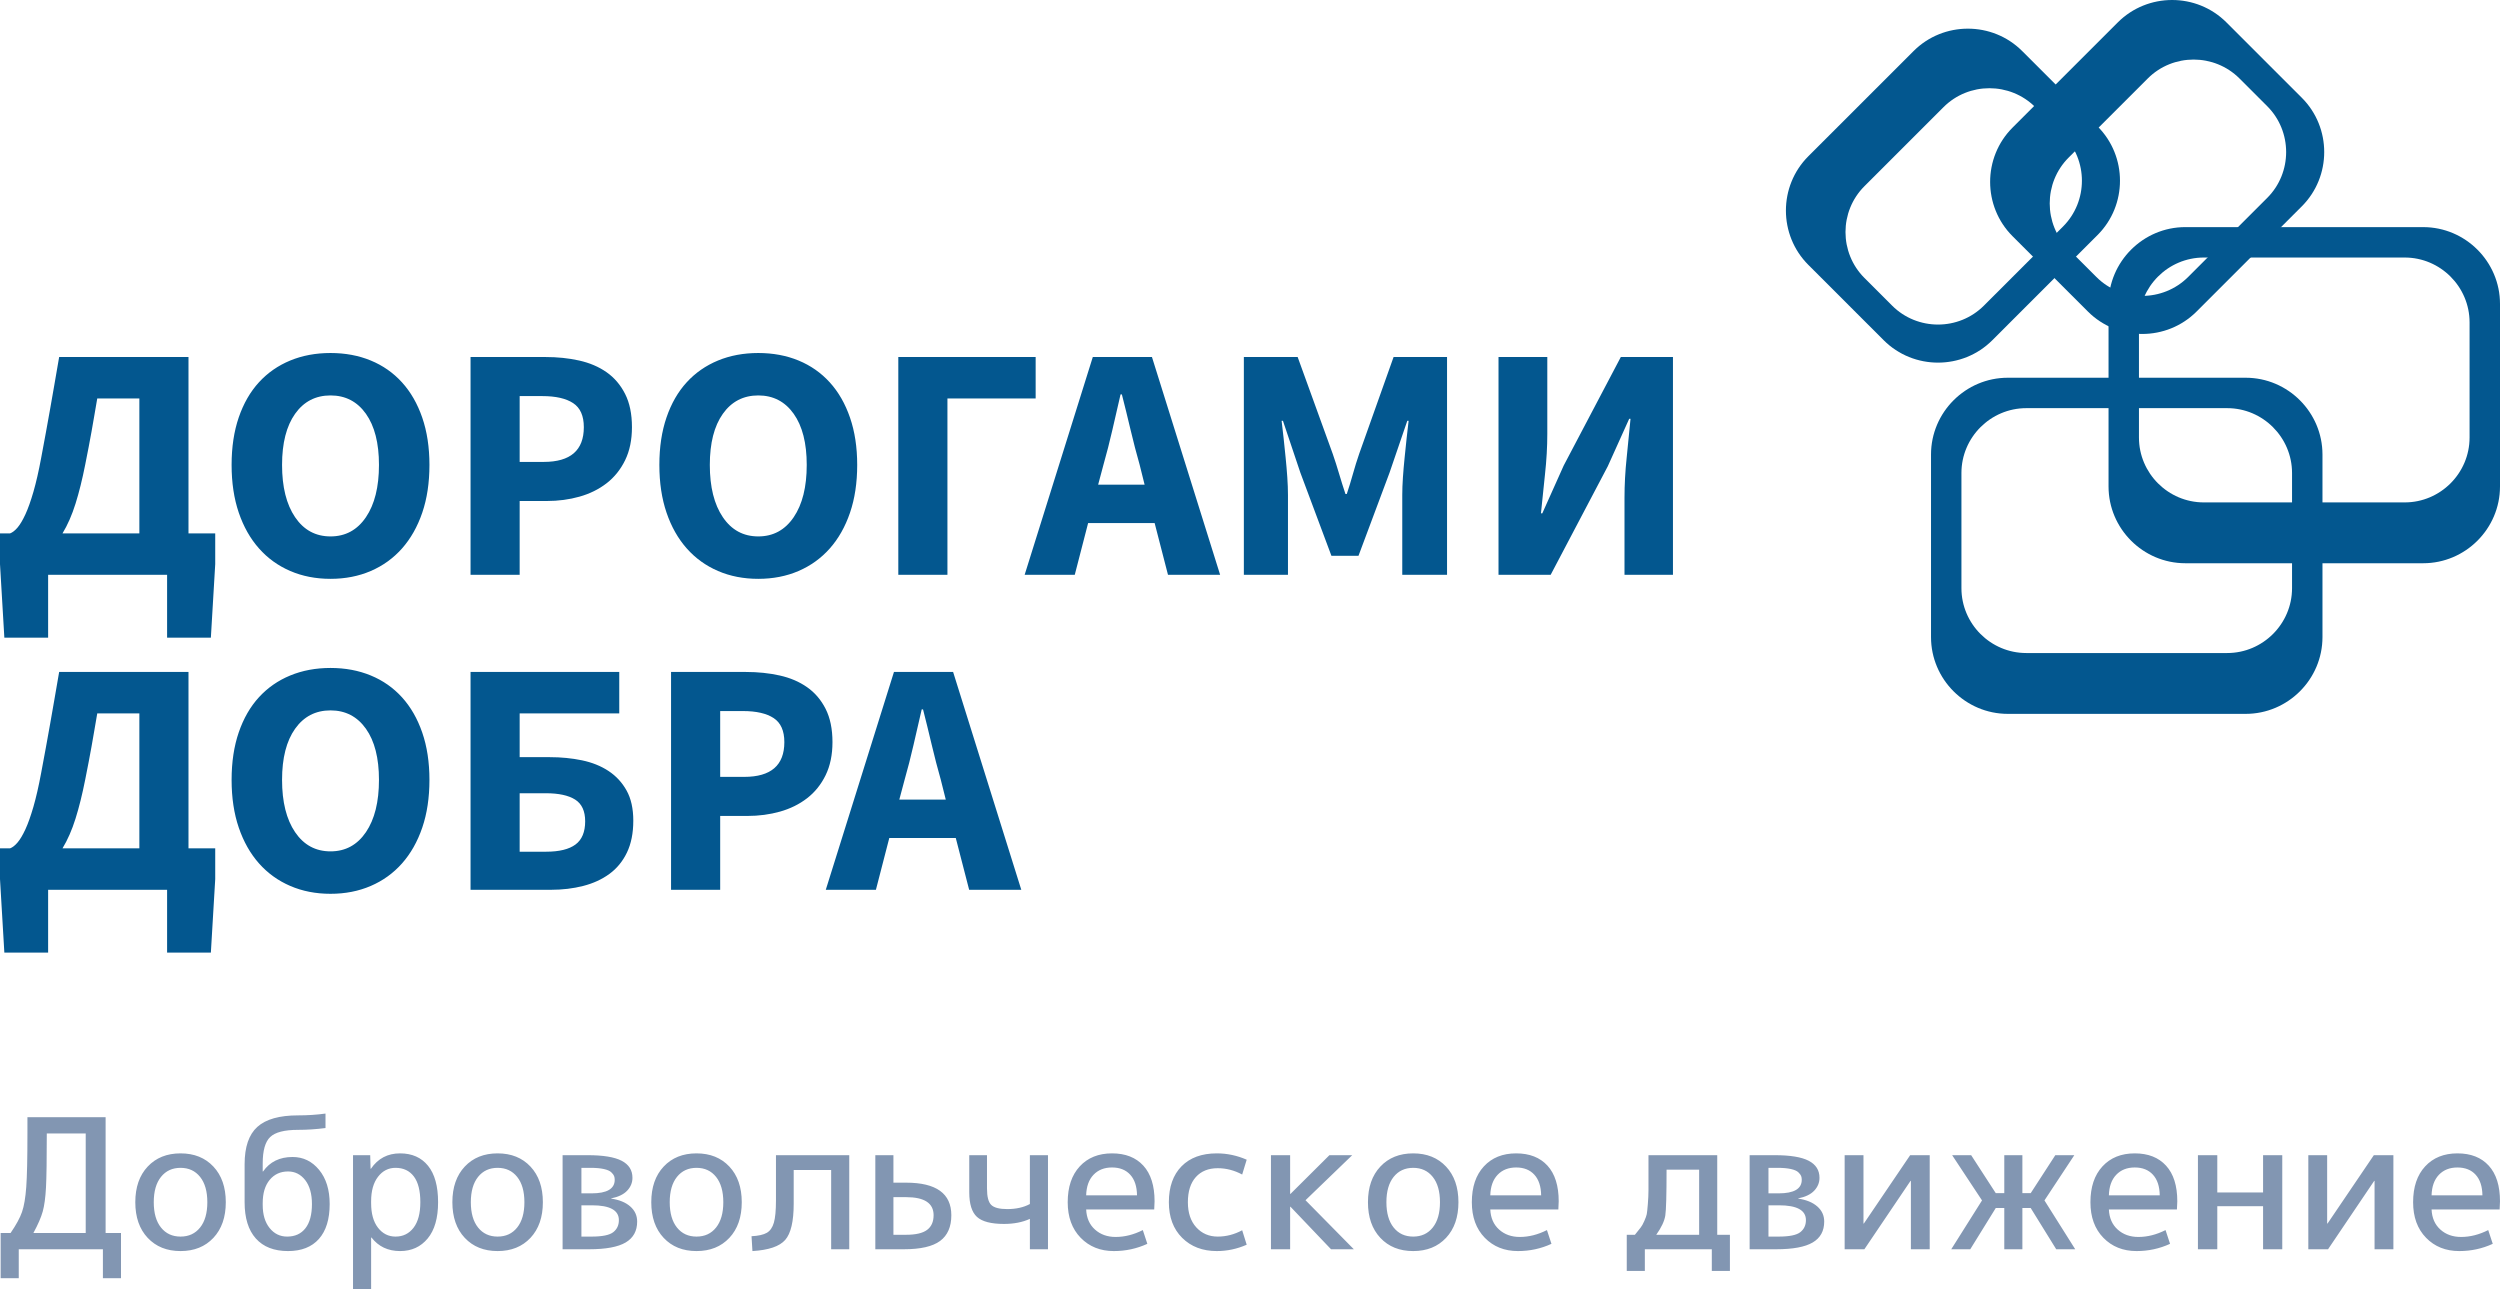
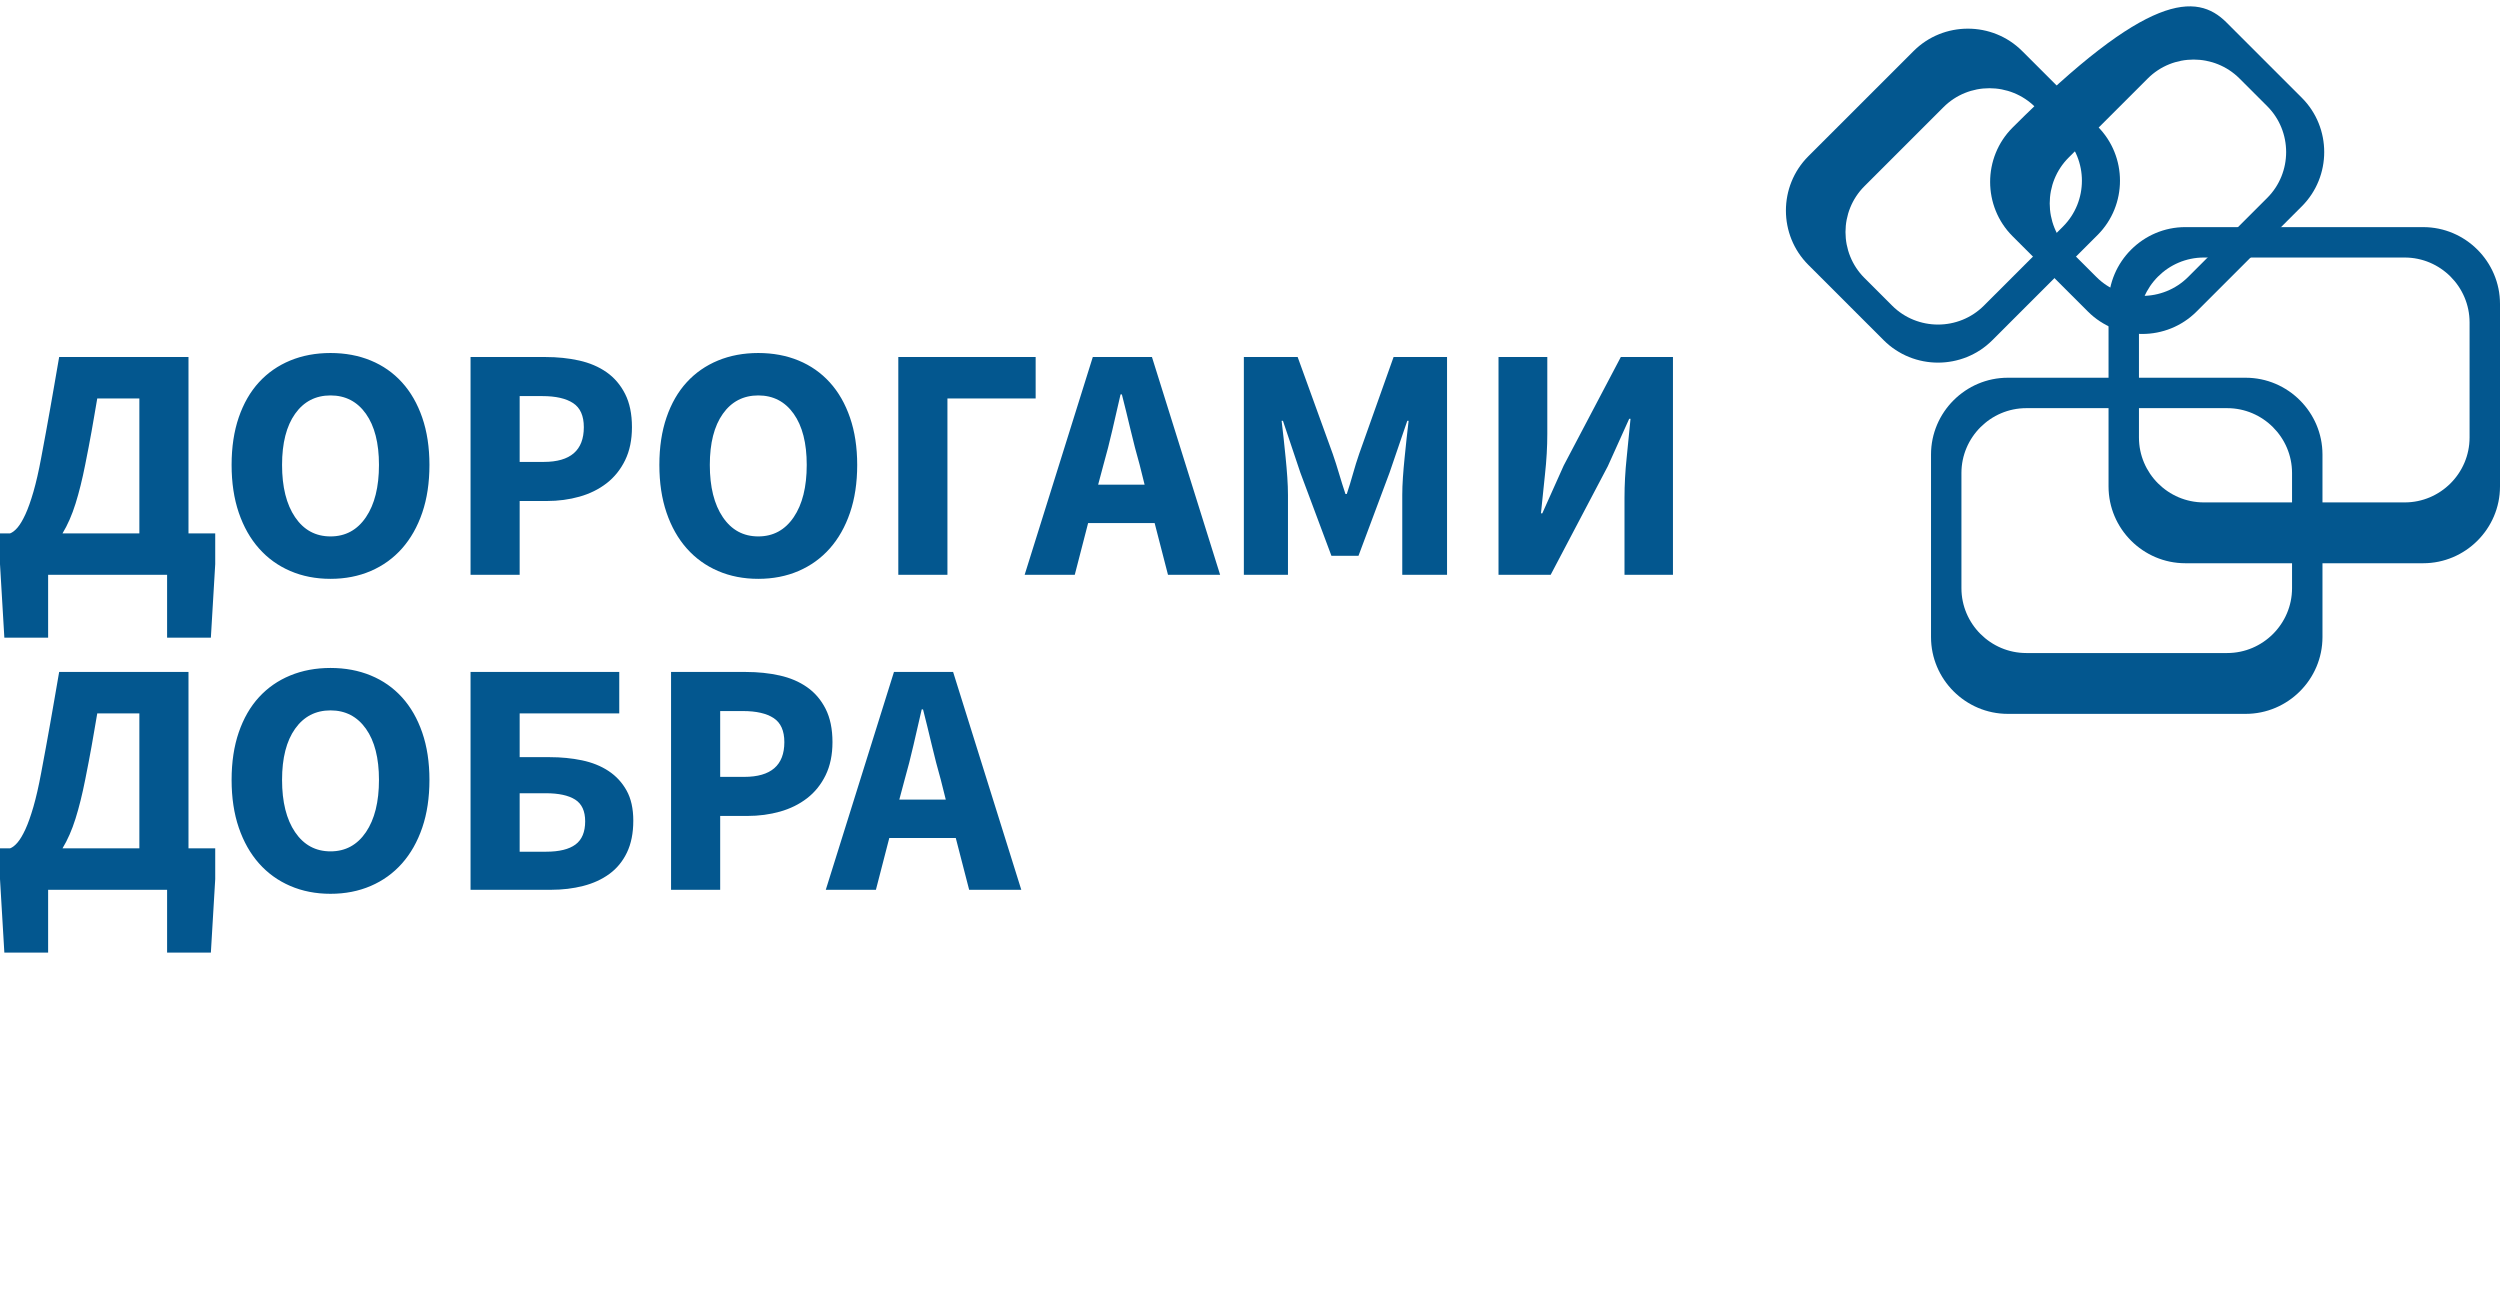
<svg xmlns="http://www.w3.org/2000/svg" width="192" height="99" viewBox="0 0 192 99" fill="none">
  <g clip-path="url(#clip0)">
    <path fill-rule="evenodd" clip-rule="evenodd" d="M172.467 54.825L154.2 54.825C150.956 54.825 148.302 52.172 148.302 48.928V34.907C148.302 31.664 150.956 29.01 154.2 29.01H172.467C175.712 29.01 178.366 31.664 178.366 34.907V48.928C178.366 52.172 175.712 54.825 172.467 54.825ZM171.048 50.153H155.62C152.88 50.153 150.638 47.912 150.638 45.173V36.326C150.638 33.587 152.88 31.346 155.62 31.346L171.048 31.346C173.787 31.346 176.029 33.587 176.029 36.326V45.173C176.029 47.912 173.788 50.153 171.048 50.153Z" fill="#03578F" />
    <path fill-rule="evenodd" clip-rule="evenodd" d="M167.834 43.257H186.101C189.346 43.257 192 40.604 192 37.361V23.339C192 20.096 189.346 17.442 186.101 17.443L167.834 17.442C164.59 17.442 161.936 20.096 161.936 23.339L161.936 37.361C161.936 40.604 164.59 43.257 167.834 43.257ZM169.254 38.585H184.682C187.422 38.585 189.663 36.344 189.663 33.605V24.758C189.663 22.019 187.421 19.778 184.682 19.778H169.254C166.514 19.778 164.272 22.019 164.272 24.758V33.605C164.272 36.344 166.514 38.585 169.254 38.585Z" fill="#03578F" />
    <path fill-rule="evenodd" clip-rule="evenodd" d="M138.879 12.002L146.963 3.921C149.257 1.628 153.01 1.628 155.304 3.921L161.094 9.709C163.388 12.002 163.388 15.755 161.094 18.048L153.01 26.13C150.717 28.423 146.963 28.423 144.669 26.13L138.879 20.341C136.585 18.048 136.585 14.296 138.879 12.002ZM143.187 14.302L149.263 8.228C151.201 6.291 154.371 6.292 156.308 8.228L158.438 10.357C160.375 12.294 160.375 15.463 158.438 17.4L152.362 23.474C150.425 25.41 147.255 25.411 145.317 23.474L143.187 21.345C141.25 19.408 141.25 16.239 143.187 14.302Z" fill="#03578F" />
-     <path fill-rule="evenodd" clip-rule="evenodd" d="M154.563 9.801L162.647 1.72C164.941 -0.573 168.695 -0.573 170.989 1.72L176.779 7.508C179.073 9.801 179.073 13.554 176.779 15.847L168.695 23.928C166.401 26.221 162.648 26.222 160.353 23.928L154.563 18.14C152.269 15.847 152.269 12.094 154.563 9.801ZM158.872 12.101L164.948 6.027C166.885 4.09 170.056 4.091 171.993 6.027L174.123 8.156C176.06 10.093 176.06 13.262 174.123 15.199L168.047 21.273C166.11 23.209 162.939 23.21 161.002 21.273L158.872 19.144C156.934 17.207 156.934 14.038 158.872 12.101Z" fill="#03578F" />
+     <path fill-rule="evenodd" clip-rule="evenodd" d="M154.563 9.801C164.941 -0.573 168.695 -0.573 170.989 1.72L176.779 7.508C179.073 9.801 179.073 13.554 176.779 15.847L168.695 23.928C166.401 26.221 162.648 26.222 160.353 23.928L154.563 18.14C152.269 15.847 152.269 12.094 154.563 9.801ZM158.872 12.101L164.948 6.027C166.885 4.09 170.056 4.091 171.993 6.027L174.123 8.156C176.06 10.093 176.06 13.262 174.123 15.199L168.047 21.273C166.11 23.209 162.939 23.21 161.002 21.273L158.872 19.144C156.934 17.207 156.934 14.038 158.872 12.101Z" fill="#03578F" />
    <path d="M3.696 44.147V48.971H0.334L5.89203e-05 43.326V40.966H0.77C0.958 40.897 1.151 40.747 1.348 40.517C1.544 40.286 1.745 39.948 1.951 39.503C2.156 39.058 2.361 38.481 2.567 37.771C2.772 37.062 2.969 36.202 3.157 35.193C3.294 34.457 3.418 33.79 3.529 33.191C3.64 32.593 3.747 31.998 3.85 31.408C3.952 30.818 4.06 30.207 4.171 29.574C4.282 28.941 4.406 28.222 4.543 27.419H14.476V40.966H16.529V43.326L16.195 48.971H12.833V44.147H3.696L3.696 44.147ZM6.545 35.68C6.322 36.809 6.074 37.81 5.8 38.682C5.527 39.555 5.193 40.316 4.799 40.966H10.703V30.6H7.469C7.383 31.096 7.306 31.545 7.238 31.947C7.169 32.349 7.101 32.742 7.033 33.127C6.964 33.512 6.891 33.906 6.814 34.307C6.737 34.71 6.648 35.167 6.545 35.68L6.545 35.68ZM25.384 44.455C24.254 44.455 23.224 44.254 22.291 43.852C21.358 43.45 20.558 42.873 19.891 42.12C19.224 41.368 18.706 40.452 18.338 39.375C17.971 38.297 17.787 37.074 17.787 35.706C17.787 34.337 17.971 33.119 18.338 32.05C18.706 30.981 19.224 30.083 19.891 29.356C20.558 28.629 21.358 28.073 22.291 27.688C23.224 27.303 24.254 27.111 25.384 27.111C26.513 27.111 27.544 27.303 28.476 27.688C29.409 28.073 30.209 28.633 30.876 29.369C31.543 30.104 32.061 31.006 32.429 32.075C32.797 33.144 32.981 34.355 32.981 35.706C32.981 37.074 32.797 38.297 32.429 39.375C32.061 40.452 31.543 41.368 30.876 42.12C30.209 42.873 29.409 43.45 28.476 43.852C27.544 44.254 26.513 44.455 25.384 44.455ZM25.384 41.197C26.53 41.197 27.437 40.705 28.104 39.721C28.771 38.738 29.105 37.399 29.105 35.706C29.105 34.03 28.771 32.721 28.104 31.78C27.437 30.84 26.53 30.369 25.384 30.369C24.237 30.369 23.33 30.84 22.663 31.78C21.996 32.721 21.662 34.03 21.662 35.706C21.662 37.399 21.996 38.738 22.663 39.721C23.33 40.705 24.237 41.197 25.384 41.197ZM36.138 44.147V27.419H41.887C42.811 27.419 43.675 27.508 44.479 27.688C45.283 27.868 45.985 28.167 46.584 28.586C47.182 29.005 47.657 29.561 48.008 30.254C48.359 30.946 48.534 31.797 48.534 32.806C48.534 33.782 48.359 34.629 48.008 35.347C47.657 36.065 47.182 36.655 46.584 37.117C45.985 37.579 45.292 37.921 44.505 38.143C43.718 38.366 42.879 38.477 41.989 38.477H39.91V44.147H36.138L36.138 44.147ZM39.91 35.475H41.758C43.812 35.475 44.838 34.585 44.838 32.806C44.838 31.934 44.564 31.319 44.017 30.959C43.469 30.6 42.682 30.42 41.656 30.42H39.91V35.475ZM58.236 44.455C57.107 44.455 56.076 44.254 55.143 43.852C54.211 43.45 53.41 42.873 52.743 42.12C52.076 41.368 51.558 40.452 51.191 39.375C50.823 38.297 50.639 37.074 50.639 35.706C50.639 34.337 50.823 33.119 51.191 32.05C51.558 30.981 52.076 30.083 52.743 29.356C53.41 28.629 54.211 28.073 55.143 27.688C56.076 27.303 57.107 27.111 58.236 27.111C59.365 27.111 60.396 27.303 61.329 27.688C62.261 28.073 63.061 28.633 63.729 29.369C64.396 30.104 64.913 31.006 65.281 32.075C65.649 33.144 65.833 34.355 65.833 35.706C65.833 37.074 65.649 38.297 65.281 39.375C64.913 40.452 64.396 41.368 63.729 42.12C63.061 42.873 62.261 43.45 61.329 43.852C60.396 44.254 59.365 44.455 58.236 44.455ZM58.236 41.197C59.382 41.197 60.289 40.705 60.956 39.721C61.624 38.738 61.957 37.399 61.957 35.706C61.957 34.03 61.624 32.721 60.956 31.78C60.289 30.84 59.382 30.369 58.236 30.369C57.09 30.369 56.182 30.84 55.515 31.78C54.848 32.721 54.514 34.03 54.514 35.706C54.514 37.399 54.848 38.738 55.515 39.721C56.182 40.705 57.089 41.197 58.236 41.197ZM68.99 44.147V27.419H79.538V30.6H72.763V44.147H68.99H68.99ZM84.749 35.68L84.338 37.22H87.905L87.521 35.68C87.281 34.842 87.05 33.953 86.828 33.012C86.605 32.071 86.383 31.165 86.16 30.292H86.058C85.852 31.181 85.643 32.092 85.429 33.025C85.215 33.957 84.988 34.842 84.749 35.68H84.749ZM78.692 44.147L83.927 27.419H88.47L93.706 44.147H89.702L88.676 40.17H83.568L82.541 44.147H78.692H78.692ZM95.528 44.147V27.419H99.66L102.355 34.859C102.527 35.355 102.689 35.864 102.843 36.386C102.997 36.908 103.16 37.425 103.331 37.938H103.433C103.604 37.425 103.763 36.908 103.908 36.386C104.054 35.864 104.212 35.355 104.383 34.859L107.027 27.419H111.133V44.147H107.694V38.015C107.694 37.605 107.711 37.151 107.745 36.655C107.779 36.159 107.822 35.659 107.874 35.154C107.925 34.65 107.976 34.154 108.028 33.666C108.079 33.179 108.13 32.73 108.182 32.319H108.079L106.719 36.296L104.332 42.685H102.253L99.866 36.296L98.531 32.319H98.428C98.48 32.73 98.531 33.179 98.583 33.666C98.634 34.154 98.685 34.65 98.737 35.154C98.788 35.659 98.831 36.159 98.865 36.655C98.899 37.151 98.916 37.605 98.916 38.015V44.147H95.528H95.528ZM115.086 44.147V27.419H118.833V33.32C118.833 34.312 118.773 35.355 118.653 36.45C118.533 37.545 118.431 38.537 118.345 39.426H118.448L120.091 35.757L124.479 27.419H128.483V44.147H124.762V38.22C124.762 37.228 124.817 36.202 124.929 35.142C125.04 34.081 125.138 33.089 125.224 32.165H125.121L123.478 35.809L119.09 44.147H115.086V44.147ZM3.696 68.336V73.159H0.334L0 67.515V65.154H0.77C0.958 65.086 1.151 64.936 1.348 64.705C1.544 64.474 1.745 64.136 1.951 63.692C2.156 63.247 2.361 62.67 2.567 61.96C2.772 61.25 2.969 60.39 3.157 59.381C3.294 58.646 3.418 57.978 3.529 57.38C3.64 56.781 3.747 56.187 3.85 55.597C3.952 55.007 4.059 54.395 4.171 53.762C4.282 53.129 4.406 52.411 4.543 51.607H14.476V65.154H16.529V67.515L16.195 73.159H12.833V68.336H3.696L3.696 68.336ZM6.545 59.869C6.322 60.998 6.074 61.998 5.8 62.87C5.527 63.743 5.193 64.504 4.799 65.154H10.703V54.789H7.469C7.383 55.285 7.306 55.734 7.238 56.136C7.169 56.538 7.101 56.931 7.033 57.316C6.964 57.701 6.891 58.094 6.814 58.496C6.737 58.898 6.647 59.356 6.545 59.869L6.545 59.869ZM25.384 68.644C24.254 68.644 23.224 68.443 22.291 68.04C21.358 67.639 20.558 67.061 19.891 66.309C19.224 65.556 18.706 64.641 18.338 63.563C17.97 62.486 17.787 61.263 17.787 59.894C17.787 58.526 17.971 57.307 18.338 56.239C18.706 55.169 19.224 54.271 19.891 53.544C20.558 52.817 21.358 52.261 22.291 51.877C23.224 51.492 24.254 51.299 25.384 51.299C26.513 51.299 27.544 51.492 28.476 51.877C29.409 52.261 30.209 52.822 30.876 53.557C31.543 54.293 32.061 55.195 32.429 56.264C32.797 57.333 32.981 58.543 32.981 59.894C32.981 61.263 32.797 62.486 32.429 63.563C32.061 64.641 31.543 65.556 30.876 66.309C30.209 67.061 29.409 67.639 28.476 68.04C27.544 68.443 26.513 68.644 25.384 68.644ZM25.384 65.385C26.53 65.385 27.437 64.893 28.104 63.91C28.771 62.926 29.105 61.588 29.105 59.894C29.105 58.218 28.771 56.91 28.104 55.969C27.437 55.028 26.53 54.558 25.384 54.558C24.237 54.558 23.33 55.028 22.663 55.969C21.996 56.909 21.662 58.218 21.662 59.894C21.662 61.588 21.995 62.926 22.663 63.91C23.33 64.893 24.237 65.385 25.384 65.385ZM36.138 68.336V51.607H47.559V54.789H39.91V58.15H42.22C43.093 58.15 43.919 58.231 44.697 58.393C45.476 58.556 46.156 58.829 46.738 59.214C47.319 59.599 47.781 60.099 48.123 60.715C48.466 61.331 48.637 62.101 48.637 63.025C48.637 63.983 48.474 64.799 48.149 65.475C47.824 66.151 47.375 66.698 46.802 67.117C46.228 67.536 45.557 67.844 44.787 68.041C44.017 68.237 43.196 68.336 42.323 68.336H36.138V68.336ZM39.91 65.411H41.938C42.947 65.411 43.7 65.227 44.197 64.859C44.693 64.491 44.941 63.897 44.941 63.076C44.941 62.289 44.684 61.733 44.171 61.408C43.658 61.083 42.905 60.921 41.913 60.921H39.91V65.411V65.411ZM51.537 68.336V51.607H57.286C58.21 51.607 59.074 51.697 59.879 51.877C60.683 52.056 61.384 52.355 61.983 52.775C62.582 53.194 63.057 53.749 63.408 54.442C63.758 55.135 63.934 55.986 63.934 56.995C63.934 57.97 63.758 58.817 63.408 59.535C63.057 60.253 62.582 60.844 61.983 61.305C61.384 61.767 60.691 62.109 59.904 62.332C59.117 62.554 58.279 62.665 57.389 62.665H55.31V68.336H51.537L51.537 68.336ZM55.31 59.664H57.158C59.211 59.664 60.238 58.774 60.238 56.995C60.238 56.123 59.964 55.507 59.416 55.148C58.869 54.789 58.082 54.609 57.055 54.609H55.31V59.664H55.31ZM69.478 59.869L69.067 61.408H72.635L72.249 59.869C72.01 59.031 71.779 58.141 71.556 57.2C71.334 56.26 71.112 55.353 70.889 54.481H70.787C70.581 55.37 70.372 56.281 70.158 57.213C69.944 58.145 69.717 59.031 69.478 59.869H69.478ZM63.42 68.336L68.656 51.607H73.199L78.435 68.336H74.431L73.404 64.359H68.297L67.27 68.336H63.42H63.42Z" fill="#03578F" />
-     <path d="M2.566 94.692H6.583V87.05H3.594C3.594 89.032 3.573 90.415 3.532 91.198C3.49 91.981 3.406 92.597 3.281 93.046C3.156 93.495 2.918 94.044 2.566 94.692ZM0.814 94.692C1.241 94.072 1.533 93.534 1.69 93.081C1.848 92.627 1.956 91.985 2.017 91.156C2.077 90.327 2.107 88.959 2.107 87.05V85.8H8.111V94.692H9.293V98.166H7.903V95.943H1.44V98.166H0.05V94.692H0.814H0.814ZM11.343 89.593C11.978 88.917 12.819 88.579 13.866 88.579C14.913 88.579 15.754 88.917 16.389 89.593C17.023 90.269 17.341 91.182 17.341 92.33C17.341 93.479 17.023 94.391 16.389 95.068C15.754 95.744 14.913 96.082 13.866 96.082C12.819 96.082 11.978 95.744 11.343 95.068C10.708 94.391 10.391 93.479 10.391 92.33C10.391 91.182 10.708 90.269 11.343 89.593ZM12.365 94.275C12.735 94.739 13.236 94.97 13.866 94.97C14.496 94.97 14.996 94.739 15.367 94.275C15.738 93.812 15.923 93.164 15.923 92.33C15.923 91.496 15.738 90.848 15.367 90.385C14.996 89.922 14.496 89.69 13.866 89.69C13.236 89.69 12.735 89.922 12.365 90.385C11.994 90.848 11.809 91.496 11.809 92.33C11.809 93.164 11.994 93.812 12.365 94.275ZM24.999 85.522V86.633C24.285 86.726 23.581 86.773 22.886 86.773C21.849 86.773 21.137 86.955 20.753 87.321C20.368 87.687 20.176 88.361 20.176 89.343V89.968H20.204C20.723 89.227 21.478 88.857 22.469 88.857C23.285 88.857 23.963 89.185 24.506 89.843C25.048 90.501 25.319 91.376 25.319 92.469C25.319 93.636 25.043 94.53 24.492 95.151C23.94 95.771 23.15 96.082 22.122 96.082C21.047 96.082 20.222 95.76 19.648 95.116C19.073 94.472 18.786 93.544 18.786 92.33V89.412C18.786 88.088 19.113 87.131 19.766 86.543C20.419 85.955 21.459 85.661 22.886 85.661C23.618 85.661 24.323 85.615 24.999 85.522ZM23.957 92.469C23.957 91.691 23.785 91.08 23.442 90.635C23.099 90.191 22.659 89.968 22.122 89.968C21.538 89.968 21.068 90.184 20.711 90.614C20.354 91.045 20.176 91.64 20.176 92.4V92.539C20.176 93.28 20.352 93.87 20.704 94.31C21.056 94.75 21.506 94.97 22.052 94.97C22.655 94.97 23.122 94.757 23.456 94.331C23.79 93.905 23.957 93.284 23.957 92.469ZM28.488 89.76C29.025 88.972 29.771 88.579 30.726 88.579C31.643 88.579 32.359 88.896 32.873 89.531C33.387 90.165 33.645 91.098 33.645 92.33C33.645 93.544 33.378 94.472 32.845 95.116C32.312 95.76 31.606 96.082 30.726 96.082C29.799 96.082 29.067 95.735 28.529 95.04H28.502V99H27.112V88.718H28.432L28.46 89.76H28.488L28.488 89.76ZM32.282 92.33C32.282 91.45 32.115 90.79 31.782 90.35C31.448 89.91 30.98 89.69 30.378 89.69C29.831 89.69 29.382 89.92 29.03 90.378C28.678 90.837 28.502 91.464 28.502 92.261V92.4C28.502 93.206 28.678 93.836 29.03 94.29C29.382 94.743 29.831 94.97 30.378 94.97C30.953 94.97 31.413 94.743 31.761 94.29C32.108 93.836 32.282 93.183 32.282 92.33V92.33ZM35.694 89.593C36.329 88.917 37.17 88.579 38.217 88.579C39.264 88.579 40.105 88.917 40.74 89.593C41.375 90.269 41.692 91.182 41.692 92.33C41.692 93.479 41.375 94.391 40.74 95.068C40.105 95.744 39.264 96.082 38.217 96.082C37.17 96.082 36.329 95.744 35.694 95.068C35.06 94.391 34.742 93.479 34.742 92.33C34.742 91.182 35.06 90.269 35.694 89.593ZM36.716 94.275C37.087 94.739 37.587 94.97 38.217 94.97C38.847 94.97 39.348 94.739 39.718 94.275C40.089 93.812 40.274 93.164 40.274 92.33C40.274 91.496 40.089 90.848 39.718 90.385C39.348 89.922 38.847 89.69 38.217 89.69C37.587 89.69 37.087 89.922 36.716 90.385C36.346 90.848 36.16 91.496 36.16 92.33C36.16 93.164 36.346 93.812 36.716 94.275ZM48.934 93.817C48.934 94.539 48.639 95.074 48.051 95.422C47.463 95.769 46.529 95.943 45.25 95.943H43.207V88.718H45.139C46.325 88.718 47.194 88.861 47.745 89.148C48.297 89.436 48.572 89.871 48.572 90.454C48.572 90.825 48.438 91.154 48.169 91.441C47.9 91.728 47.488 91.927 46.932 92.038V92.052C47.562 92.145 48.053 92.346 48.405 92.657C48.757 92.967 48.934 93.354 48.934 93.817ZM44.653 91.65H45.431C46.617 91.65 47.21 91.302 47.21 90.607C47.21 90.496 47.194 90.399 47.161 90.315C47.129 90.232 47.057 90.137 46.946 90.031C46.835 89.924 46.645 89.841 46.376 89.781C46.107 89.721 45.769 89.69 45.361 89.69H44.653V91.65H44.653ZM44.653 92.567V94.97H45.431C46.256 94.97 46.812 94.857 47.099 94.63C47.386 94.403 47.53 94.095 47.53 93.706C47.53 92.946 46.839 92.567 45.459 92.567H44.653ZM50.97 89.593C51.605 88.917 52.445 88.579 53.493 88.579C54.539 88.579 55.38 88.917 56.015 89.593C56.65 90.269 56.967 91.182 56.967 92.33C56.967 93.479 56.65 94.391 56.015 95.068C55.381 95.744 54.539 96.082 53.493 96.082C52.445 96.082 51.605 95.744 50.97 95.068C50.335 94.391 50.018 93.479 50.018 92.33C50.018 91.182 50.335 90.269 50.97 89.593ZM51.991 94.275C52.362 94.739 52.862 94.97 53.493 94.97C54.123 94.97 54.623 94.739 54.994 94.275C55.364 93.812 55.55 93.164 55.55 92.33C55.55 91.496 55.364 90.848 54.994 90.385C54.623 89.922 54.123 89.69 53.493 89.69C52.862 89.69 52.362 89.922 51.991 90.385C51.621 90.848 51.435 91.496 51.435 92.33C51.435 93.164 51.621 93.812 51.991 94.275ZM65.223 95.943H63.833V89.857H60.956V92.441C60.956 93.803 60.739 94.732 60.303 95.227C59.868 95.723 59.029 96.008 57.787 96.082L57.718 94.942C58.246 94.915 58.638 94.827 58.892 94.679C59.147 94.53 59.328 94.271 59.434 93.9C59.541 93.53 59.594 92.96 59.594 92.191V88.718H65.223V95.943ZM71.701 93.331C71.701 92.404 70.996 91.941 69.588 91.941H68.615V94.831H69.588C70.329 94.831 70.867 94.706 71.2 94.456C71.534 94.206 71.7 93.831 71.7 93.331L71.701 93.331ZM68.615 90.829H69.588C71.904 90.829 73.062 91.663 73.062 93.331C73.062 94.22 72.775 94.877 72.201 95.304C71.626 95.73 70.7 95.943 69.421 95.943H67.225V88.718H68.615V90.83V90.829ZM79.095 93.609C78.53 93.868 77.867 93.998 77.107 93.998C76.116 93.998 75.423 93.817 75.029 93.456C74.635 93.094 74.439 92.465 74.439 91.566V88.718H75.801V91.274C75.801 91.904 75.91 92.326 76.127 92.538C76.345 92.752 76.755 92.858 77.357 92.858C78.034 92.858 78.613 92.728 79.095 92.469V88.718H80.485V95.943H79.095V93.609H79.095ZM83.418 91.802H87.323C87.314 91.117 87.14 90.589 86.802 90.218C86.464 89.848 85.998 89.662 85.405 89.662C84.812 89.662 84.337 89.85 83.98 90.225C83.624 90.6 83.436 91.126 83.417 91.802H83.418ZM83.418 92.886C83.445 93.534 83.67 94.049 84.092 94.428C84.513 94.808 85.044 94.998 85.683 94.998C86.378 94.998 87.073 94.822 87.768 94.47L88.115 95.526C87.309 95.896 86.452 96.082 85.544 96.082C84.506 96.082 83.656 95.741 82.994 95.061C82.331 94.38 82 93.469 82 92.33C82 91.163 82.308 90.246 82.924 89.579C83.54 88.912 84.367 88.579 85.405 88.579C86.433 88.579 87.235 88.894 87.81 89.523C88.384 90.153 88.671 91.066 88.671 92.261C88.671 92.4 88.662 92.608 88.644 92.886H83.418V92.886ZM95.399 90.204C94.796 89.88 94.171 89.718 93.522 89.718C92.809 89.718 92.248 89.945 91.84 90.399C91.433 90.853 91.229 91.497 91.229 92.33C91.229 93.145 91.444 93.789 91.875 94.262C92.306 94.734 92.855 94.97 93.522 94.97C94.171 94.97 94.796 94.808 95.399 94.484L95.746 95.595C95.005 95.92 94.24 96.082 93.453 96.082C92.359 96.082 91.472 95.744 90.791 95.067C90.11 94.391 89.769 93.479 89.769 92.33C89.769 91.154 90.094 90.234 90.742 89.572C91.391 88.91 92.294 88.579 93.453 88.579C94.24 88.579 95.005 88.741 95.746 89.065L95.399 90.204L95.399 90.204ZM99.11 91.691L102.098 88.718H103.85L100.263 92.177L103.974 95.943H102.223L99.11 92.678H99.082V95.943H97.609V88.718H99.082V91.691H99.11L99.11 91.691ZM106.011 89.593C106.645 88.917 107.486 88.579 108.534 88.579C109.58 88.579 110.422 88.917 111.056 89.593C111.691 90.269 112.008 91.182 112.008 92.33C112.008 93.479 111.691 94.391 111.056 95.068C110.422 95.744 109.58 96.082 108.534 96.082C107.486 96.082 106.646 95.744 106.011 95.068C105.376 94.391 105.059 93.479 105.059 92.33C105.059 91.182 105.376 90.269 106.011 89.593ZM107.032 94.275C107.403 94.739 107.903 94.97 108.534 94.97C109.164 94.97 109.664 94.739 110.035 94.275C110.405 93.812 110.59 93.164 110.59 92.33C110.59 91.496 110.405 90.848 110.035 90.385C109.664 89.922 109.164 89.69 108.534 89.69C107.903 89.69 107.403 89.922 107.032 90.385C106.662 90.848 106.476 91.496 106.476 92.33C106.476 93.164 106.662 93.812 107.032 94.275ZM114.454 91.802H118.36C118.351 91.117 118.177 90.589 117.839 90.218C117.501 89.848 117.035 89.662 116.442 89.662C115.849 89.662 115.374 89.85 115.017 90.225C114.661 90.6 114.473 91.126 114.454 91.802H114.454ZM114.454 92.886C114.482 93.534 114.707 94.049 115.129 94.428C115.55 94.808 116.081 94.998 116.72 94.998C117.415 94.998 118.11 94.822 118.805 94.47L119.152 95.526C118.346 95.897 117.489 96.082 116.581 96.082C115.543 96.082 114.693 95.741 114.031 95.061C113.368 94.38 113.037 93.469 113.037 92.33C113.037 91.163 113.345 90.246 113.961 89.579C114.577 88.912 115.404 88.579 116.442 88.579C117.47 88.579 118.272 88.894 118.847 89.523C119.421 90.153 119.708 91.066 119.708 92.261C119.708 92.4 119.699 92.608 119.681 92.886H114.454V92.886ZM127.2 94.832H130.494V89.829H127.992C127.992 91.756 127.96 92.93 127.895 93.352C127.83 93.773 127.599 94.266 127.2 94.832ZM125.56 94.832C125.764 94.572 125.91 94.389 125.998 94.282C126.086 94.176 126.181 94.007 126.283 93.775C126.385 93.544 126.447 93.368 126.471 93.247C126.494 93.127 126.521 92.87 126.554 92.476C126.586 92.082 126.603 91.726 126.603 91.406C126.603 91.087 126.603 90.561 126.603 89.829V88.718H131.884V94.832H132.857V97.61H131.467V95.943H126.324V97.61H124.935V94.832H125.56ZM140.099 93.817C140.099 94.54 139.805 95.075 139.216 95.422C138.628 95.769 137.694 95.943 136.415 95.943H134.372V88.718H136.304C137.49 88.718 138.359 88.861 138.91 89.148C139.462 89.436 139.737 89.871 139.737 90.455C139.737 90.825 139.603 91.154 139.334 91.441C139.065 91.728 138.653 91.927 138.097 92.038V92.052C138.727 92.145 139.218 92.347 139.57 92.657C139.923 92.967 140.099 93.354 140.099 93.817ZM135.818 91.65H136.596C137.782 91.65 138.375 91.302 138.375 90.607C138.375 90.496 138.359 90.399 138.327 90.316C138.294 90.232 138.222 90.137 138.111 90.031C138 89.924 137.81 89.841 137.541 89.781C137.273 89.721 136.934 89.69 136.527 89.69H135.818V91.65H135.818ZM135.818 92.567V94.97H136.596C137.421 94.97 137.977 94.857 138.264 94.63C138.551 94.403 138.695 94.095 138.695 93.706C138.695 92.946 138.005 92.567 136.624 92.567H135.818ZM143.115 88.718V93.97H143.143L146.701 88.718H148.202V95.943H146.756V90.691H146.729L143.184 95.943H141.669V88.718H143.115ZM153.929 88.718H155.319V91.635H155.958L157.848 88.718H159.307L157.014 92.192L159.377 95.943H157.918L155.958 92.775H155.319V95.943H153.929V92.775H153.275L151.316 95.943H149.856L152.219 92.192L149.925 88.718H151.385L153.275 91.635H153.929V88.718ZM161.962 91.802H165.868C165.859 91.117 165.685 90.589 165.347 90.218C165.008 89.848 164.543 89.662 163.95 89.662C163.357 89.662 162.882 89.85 162.525 90.225C162.168 90.6 161.981 91.126 161.962 91.802H161.962ZM161.962 92.886C161.99 93.535 162.215 94.049 162.636 94.428C163.058 94.808 163.588 94.998 164.228 94.998C164.923 94.998 165.618 94.822 166.313 94.47L166.66 95.526C165.854 95.897 164.997 96.082 164.089 96.082C163.051 96.082 162.201 95.742 161.538 95.061C160.876 94.38 160.545 93.47 160.545 92.33C160.545 91.163 160.853 90.246 161.469 89.579C162.085 88.912 162.912 88.579 163.95 88.579C164.978 88.579 165.78 88.894 166.354 89.524C166.929 90.153 167.216 91.066 167.216 92.261C167.216 92.4 167.207 92.608 167.188 92.886H161.962V92.886ZM170.288 92.636V95.943H168.801V88.718H170.288V91.58H173.804V88.718H175.278V95.943H173.804V92.636H170.288ZM178.725 88.718V93.97H178.753L182.311 88.718H183.812V95.943H182.366V90.691H182.339L178.794 95.943H177.279V88.718H178.725ZM186.745 91.802H190.65C190.641 91.117 190.467 90.589 190.129 90.218C189.791 89.848 189.325 89.663 188.732 89.663C188.139 89.663 187.664 89.85 187.308 90.225C186.951 90.6 186.763 91.126 186.745 91.802H186.745ZM186.745 92.886C186.773 93.535 186.997 94.049 187.419 94.428C187.84 94.808 188.371 94.998 189.01 94.998C189.705 94.998 190.4 94.822 191.095 94.47L191.443 95.526C190.637 95.897 189.779 96.082 188.871 96.082C187.834 96.082 186.983 95.742 186.321 95.061C185.658 94.38 185.327 93.47 185.327 92.33C185.327 91.163 185.635 90.246 186.251 89.579C186.868 88.912 187.695 88.579 188.732 88.579C189.761 88.579 190.562 88.894 191.137 89.524C191.711 90.154 191.999 91.066 191.999 92.261C191.999 92.4 191.989 92.608 191.971 92.886H186.745V92.886Z" fill="#8296B2" />
  </g>
  <defs>
    <clipPath id="clip0">
      <rect width="192" height="99" fill="white" />
    </clipPath>
  </defs>
</svg>